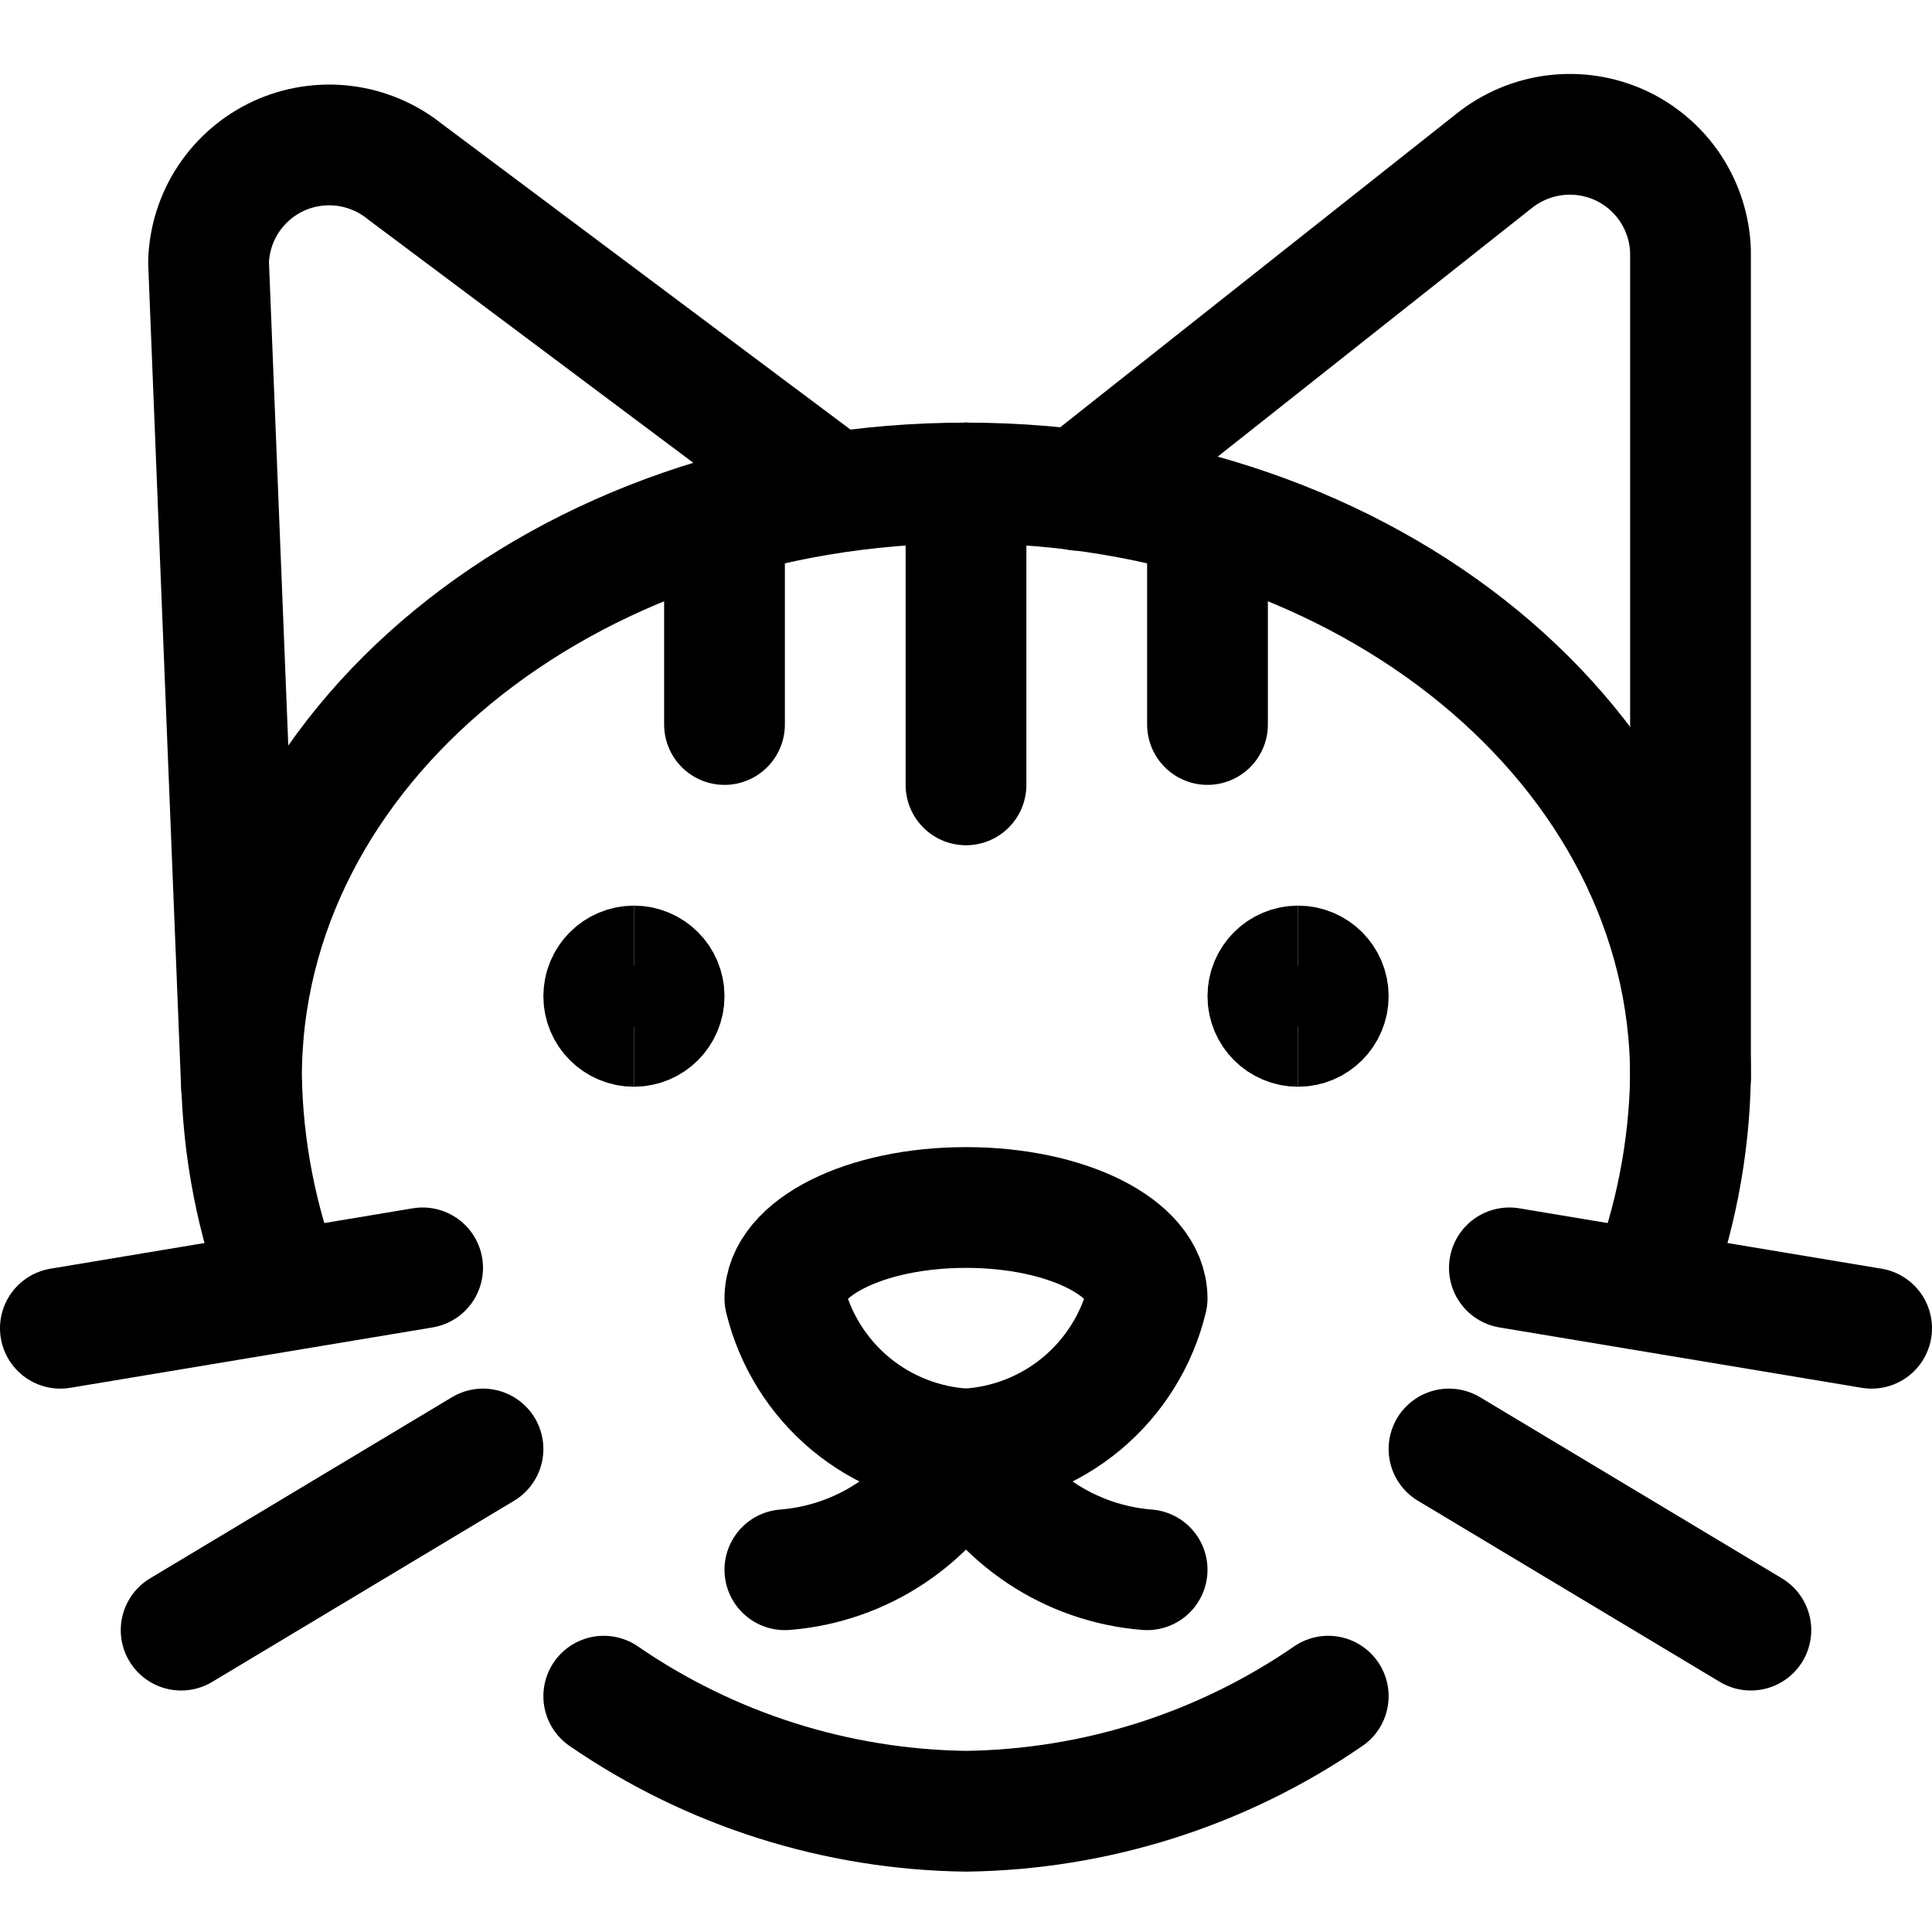
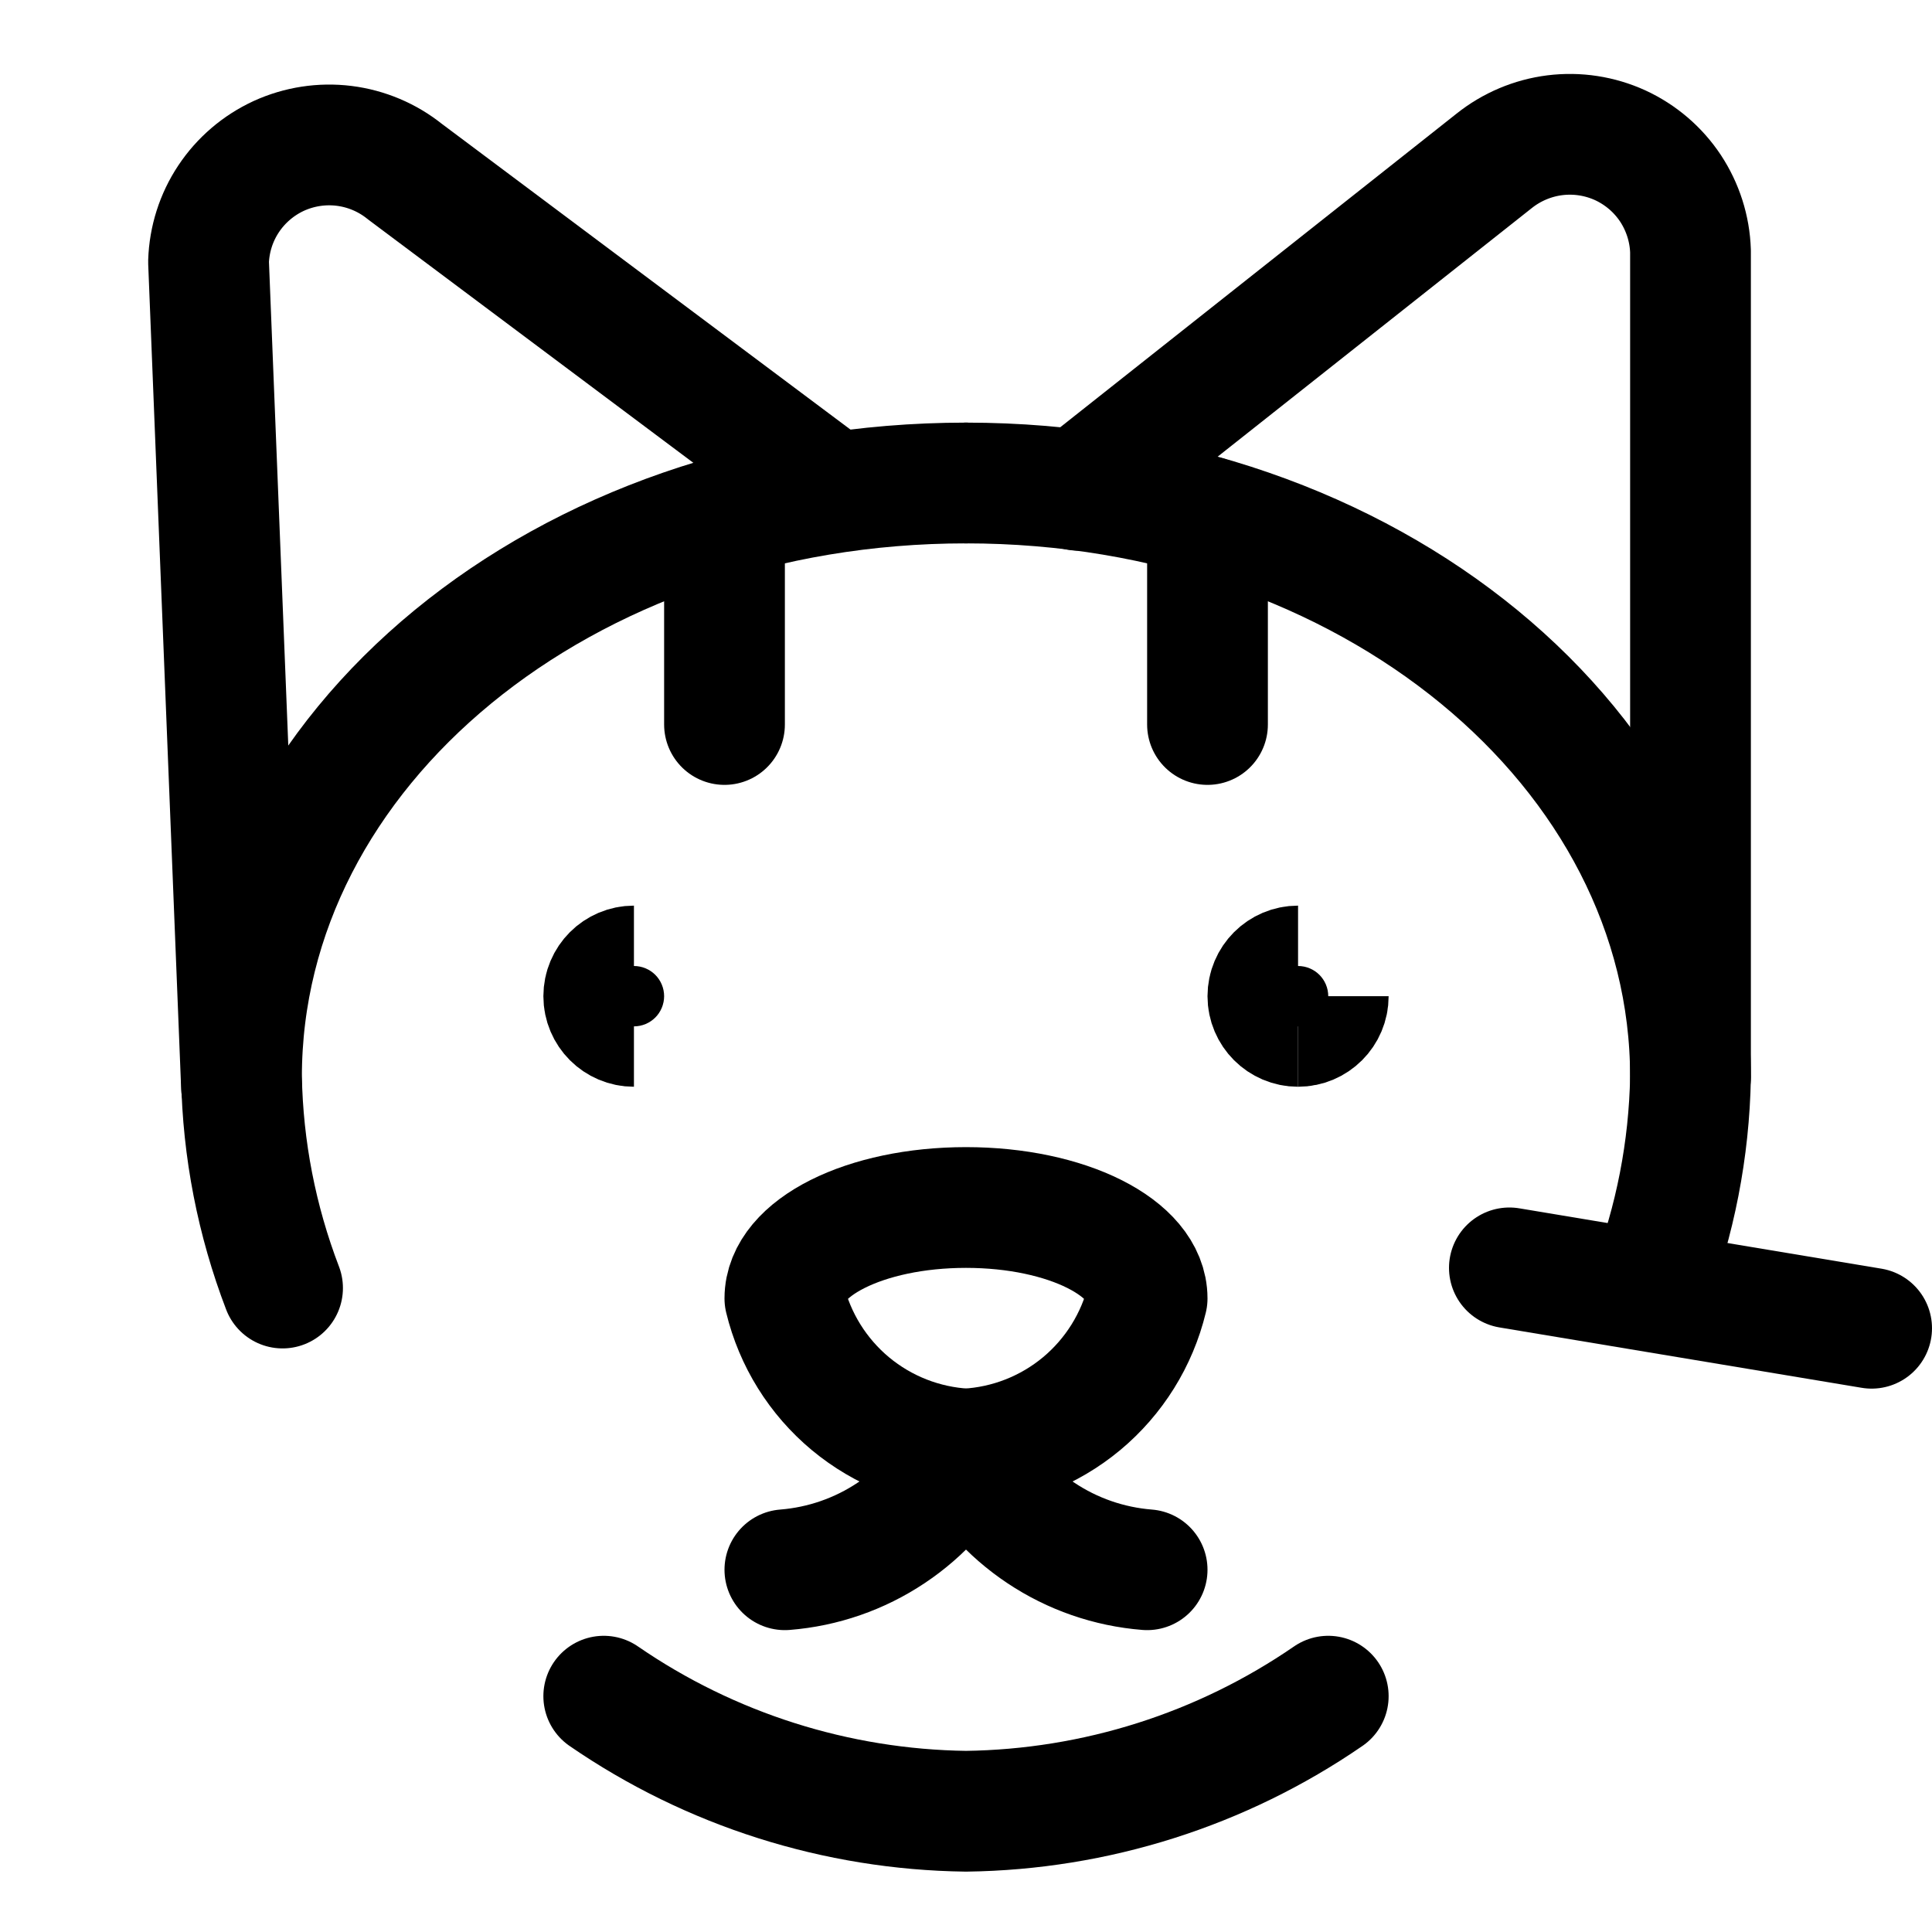
<svg xmlns="http://www.w3.org/2000/svg" width="16" height="16" viewBox="0 0 16 16" fill="none">
  <g clip-path="url(#clip0_4201_6634)">
    <path d="M2.34 10.667C2.126 10.108 2.011 9.518 2 8.92C2 6.2 4.667 4 8 4" stroke="black" stroke-linecap="round" stroke-linejoin="round" />
    <path d="M11 14.047C10.117 14.655 9.072 14.986 8 15C6.928 14.986 5.883 14.655 5 14.047" stroke="black" stroke-linecap="round" stroke-linejoin="round" />
    <path d="M13.66 10.667C13.874 10.108 13.989 9.518 14 8.92C14 6.2 11.333 4 8 4" stroke="black" stroke-linecap="round" stroke-linejoin="round" />
    <path d="M9.5 10.753C9.417 11.095 9.227 11.4 8.957 11.625C8.686 11.85 8.351 11.981 8 12C7.649 11.981 7.314 11.85 7.043 11.625C6.773 11.4 6.583 11.095 6.5 10.753C6.5 10.333 7.167 10 8 10C8.833 10 9.5 10.333 9.5 10.753Z" stroke="black" stroke-linecap="round" stroke-linejoin="round" />
    <path d="M6.5 13C6.815 12.975 7.118 12.87 7.38 12.695C7.643 12.52 7.856 12.281 8 12C8.144 12.281 8.357 12.52 8.62 12.695C8.882 12.87 9.185 12.975 9.5 13" stroke="black" stroke-linecap="round" stroke-linejoin="round" />
    <path d="M10.75 8.5C10.612 8.5 10.5 8.388 10.5 8.25C10.5 8.112 10.612 8 10.75 8" stroke="black" />
-     <path d="M10.75 8.5C10.888 8.5 11 8.388 11 8.25C11 8.112 10.888 8 10.75 8" stroke="black" />
+     <path d="M10.75 8.5C10.888 8.5 11 8.388 11 8.25" stroke="black" />
    <path d="M5.25 8.5C5.112 8.5 5 8.388 5 8.25C5 8.112 5.112 8 5.25 8" stroke="black" />
-     <path d="M5.25 8.5C5.388 8.5 5.5 8.388 5.5 8.25C5.5 8.112 5.388 8 5.25 8" stroke="black" />
-     <path d="M8 4V6.5" stroke="black" stroke-linecap="round" stroke-linejoin="round" />
    <path d="M6 4.28V6" stroke="black" stroke-linecap="round" stroke-linejoin="round" />
    <path d="M10 4.28V6" stroke="black" stroke-linecap="round" stroke-linejoin="round" />
    <path d="M2 9L1.727 2.168C1.733 1.982 1.79 1.802 1.893 1.647C1.996 1.492 2.14 1.369 2.309 1.291C2.478 1.214 2.665 1.185 2.85 1.208C3.034 1.231 3.209 1.305 3.353 1.421L6.8 4" stroke="black" stroke-linecap="round" stroke-linejoin="round" />
    <path d="M14 8.92V2.08C13.994 1.894 13.936 1.714 13.834 1.559C13.731 1.404 13.587 1.281 13.418 1.203C13.249 1.126 13.062 1.097 12.877 1.12C12.693 1.143 12.518 1.217 12.373 1.333L8.927 4.06" stroke="black" stroke-linecap="round" stroke-linejoin="round" />
    <path d="M12.5 10.5L15.5 11" stroke="black" stroke-linecap="round" stroke-linejoin="round" />
-     <path d="M12 12L14.5 13.5" stroke="black" stroke-linecap="round" stroke-linejoin="round" />
-     <path d="M3.5 10.5L0.5 11" stroke="black" stroke-linecap="round" stroke-linejoin="round" />
-     <path d="M4 12L1.5 13.5" stroke="black" stroke-linecap="round" stroke-linejoin="round" />
  </g>
  <defs>
    <clipPath id="clip0_4201_6634">
      <rect width="16" height="16" fill="white" />
    </clipPath>
  </defs>
</svg>